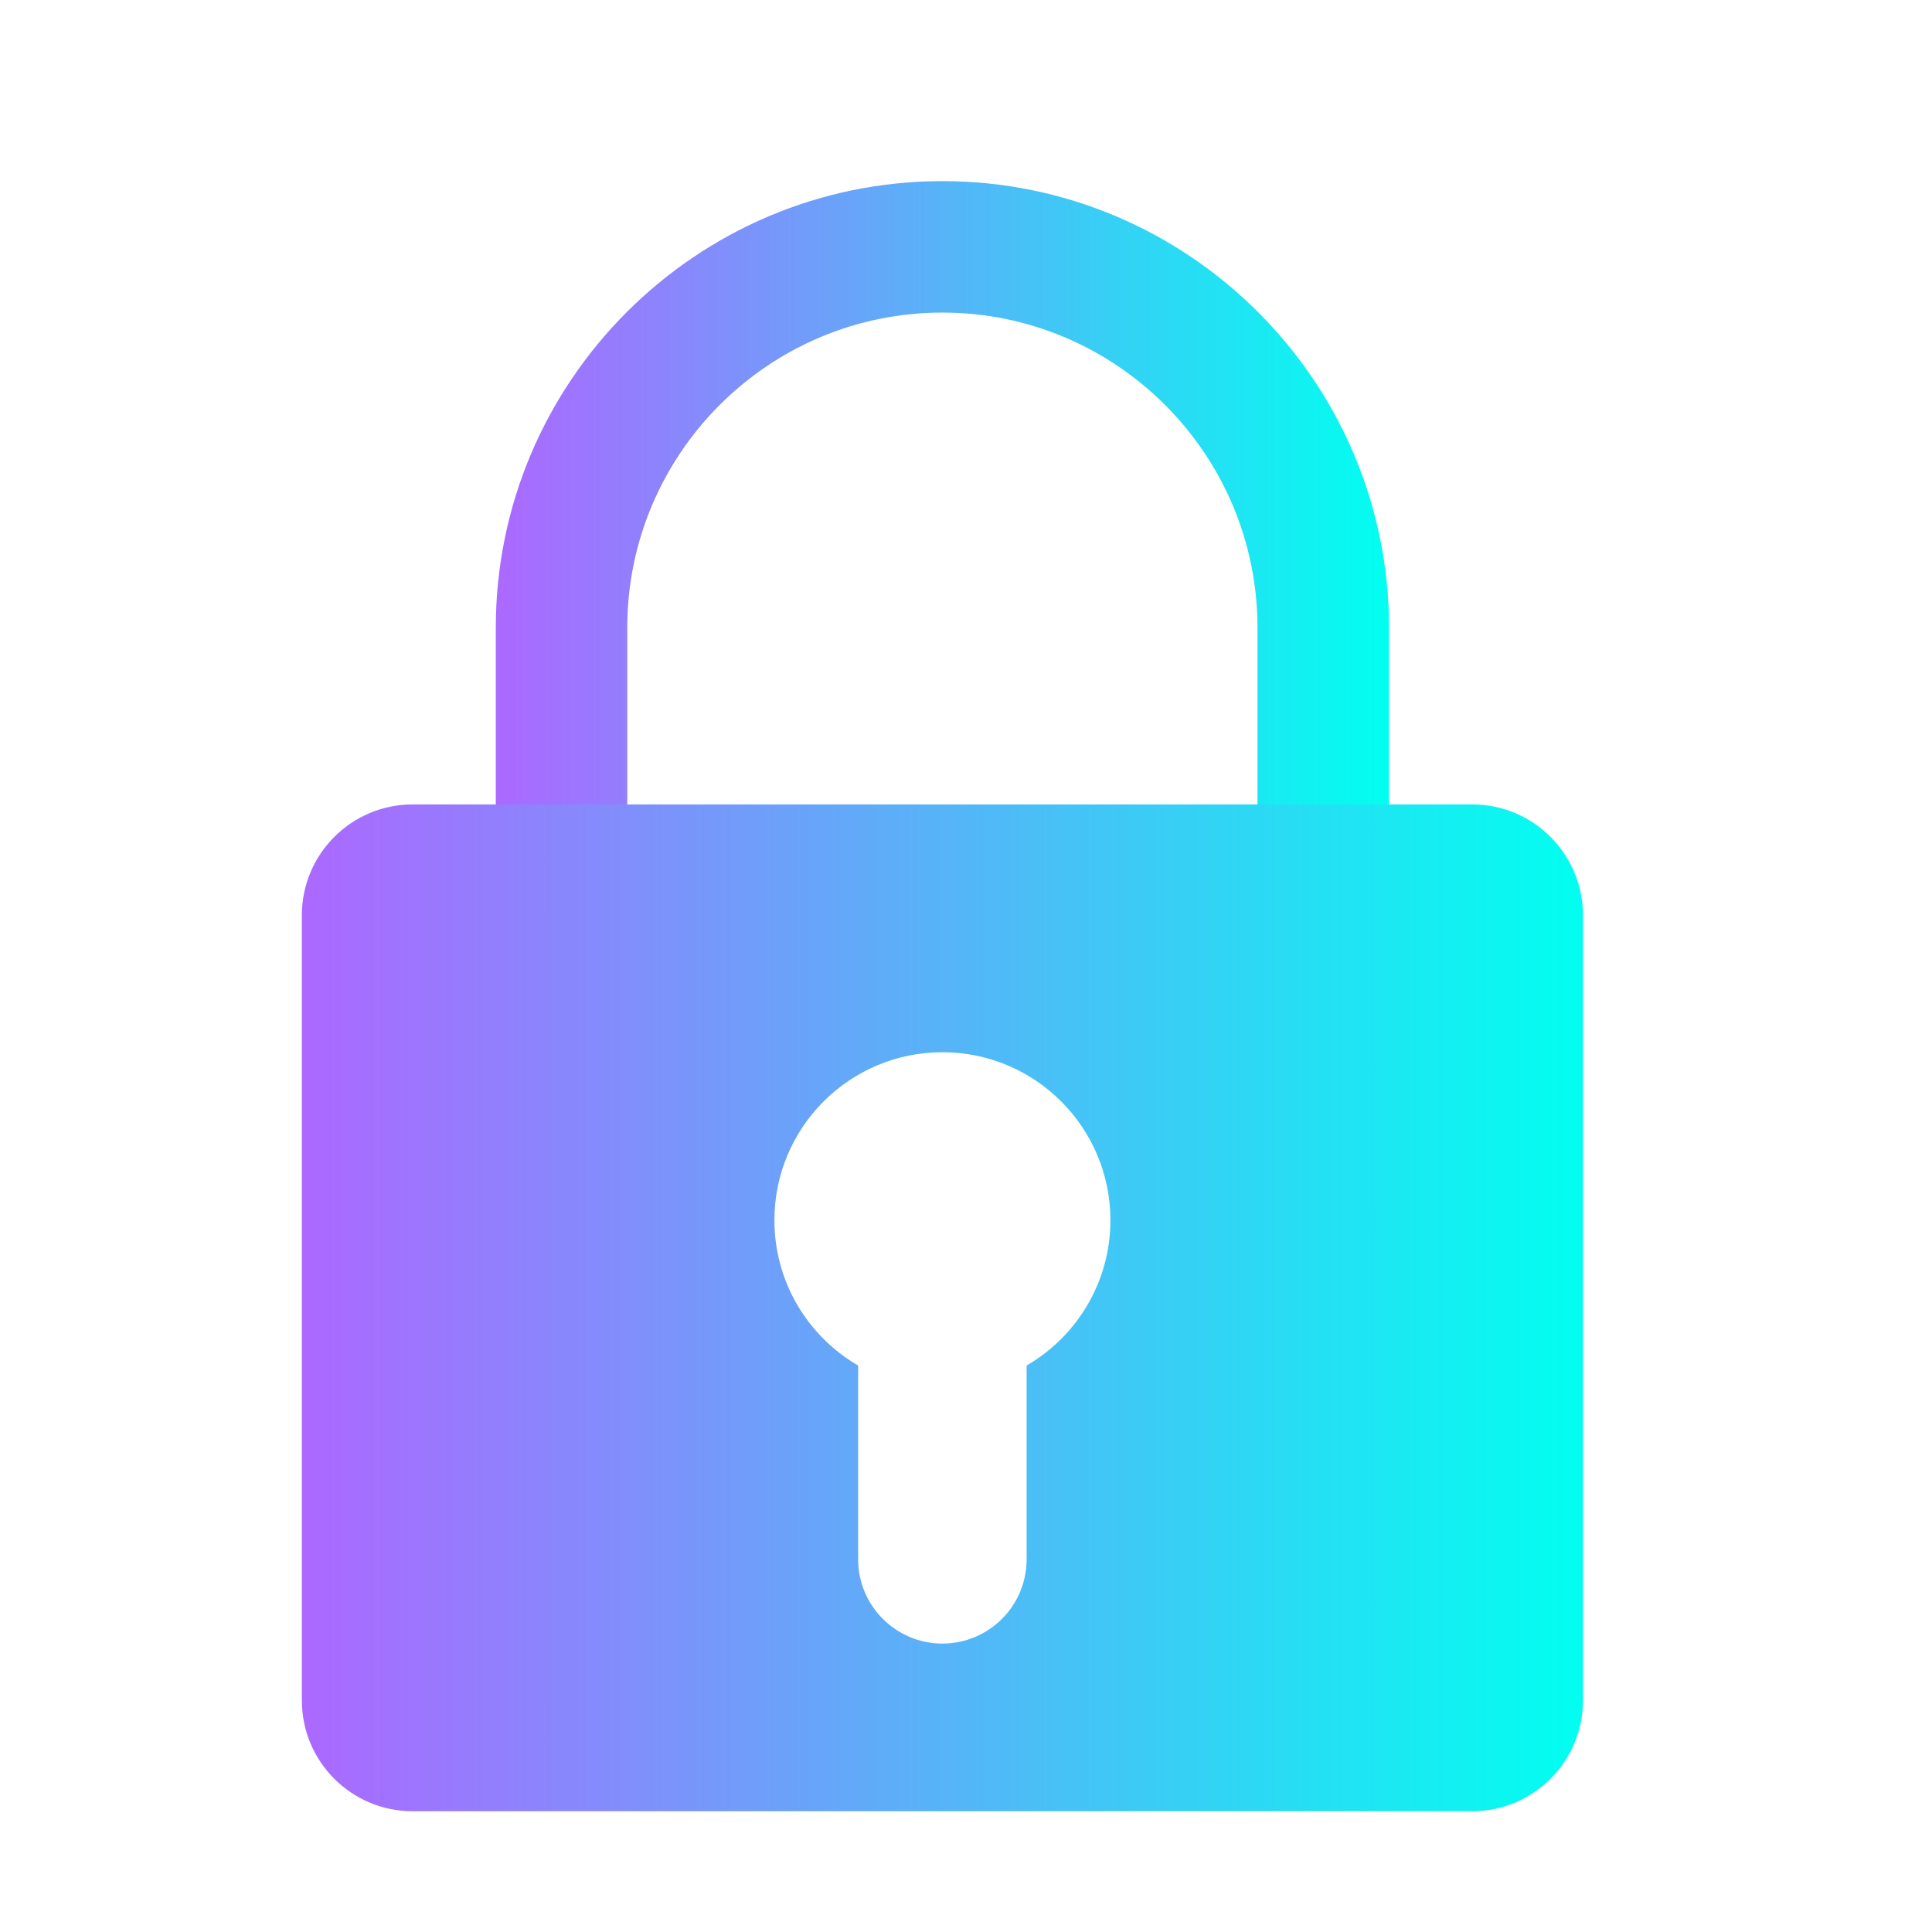
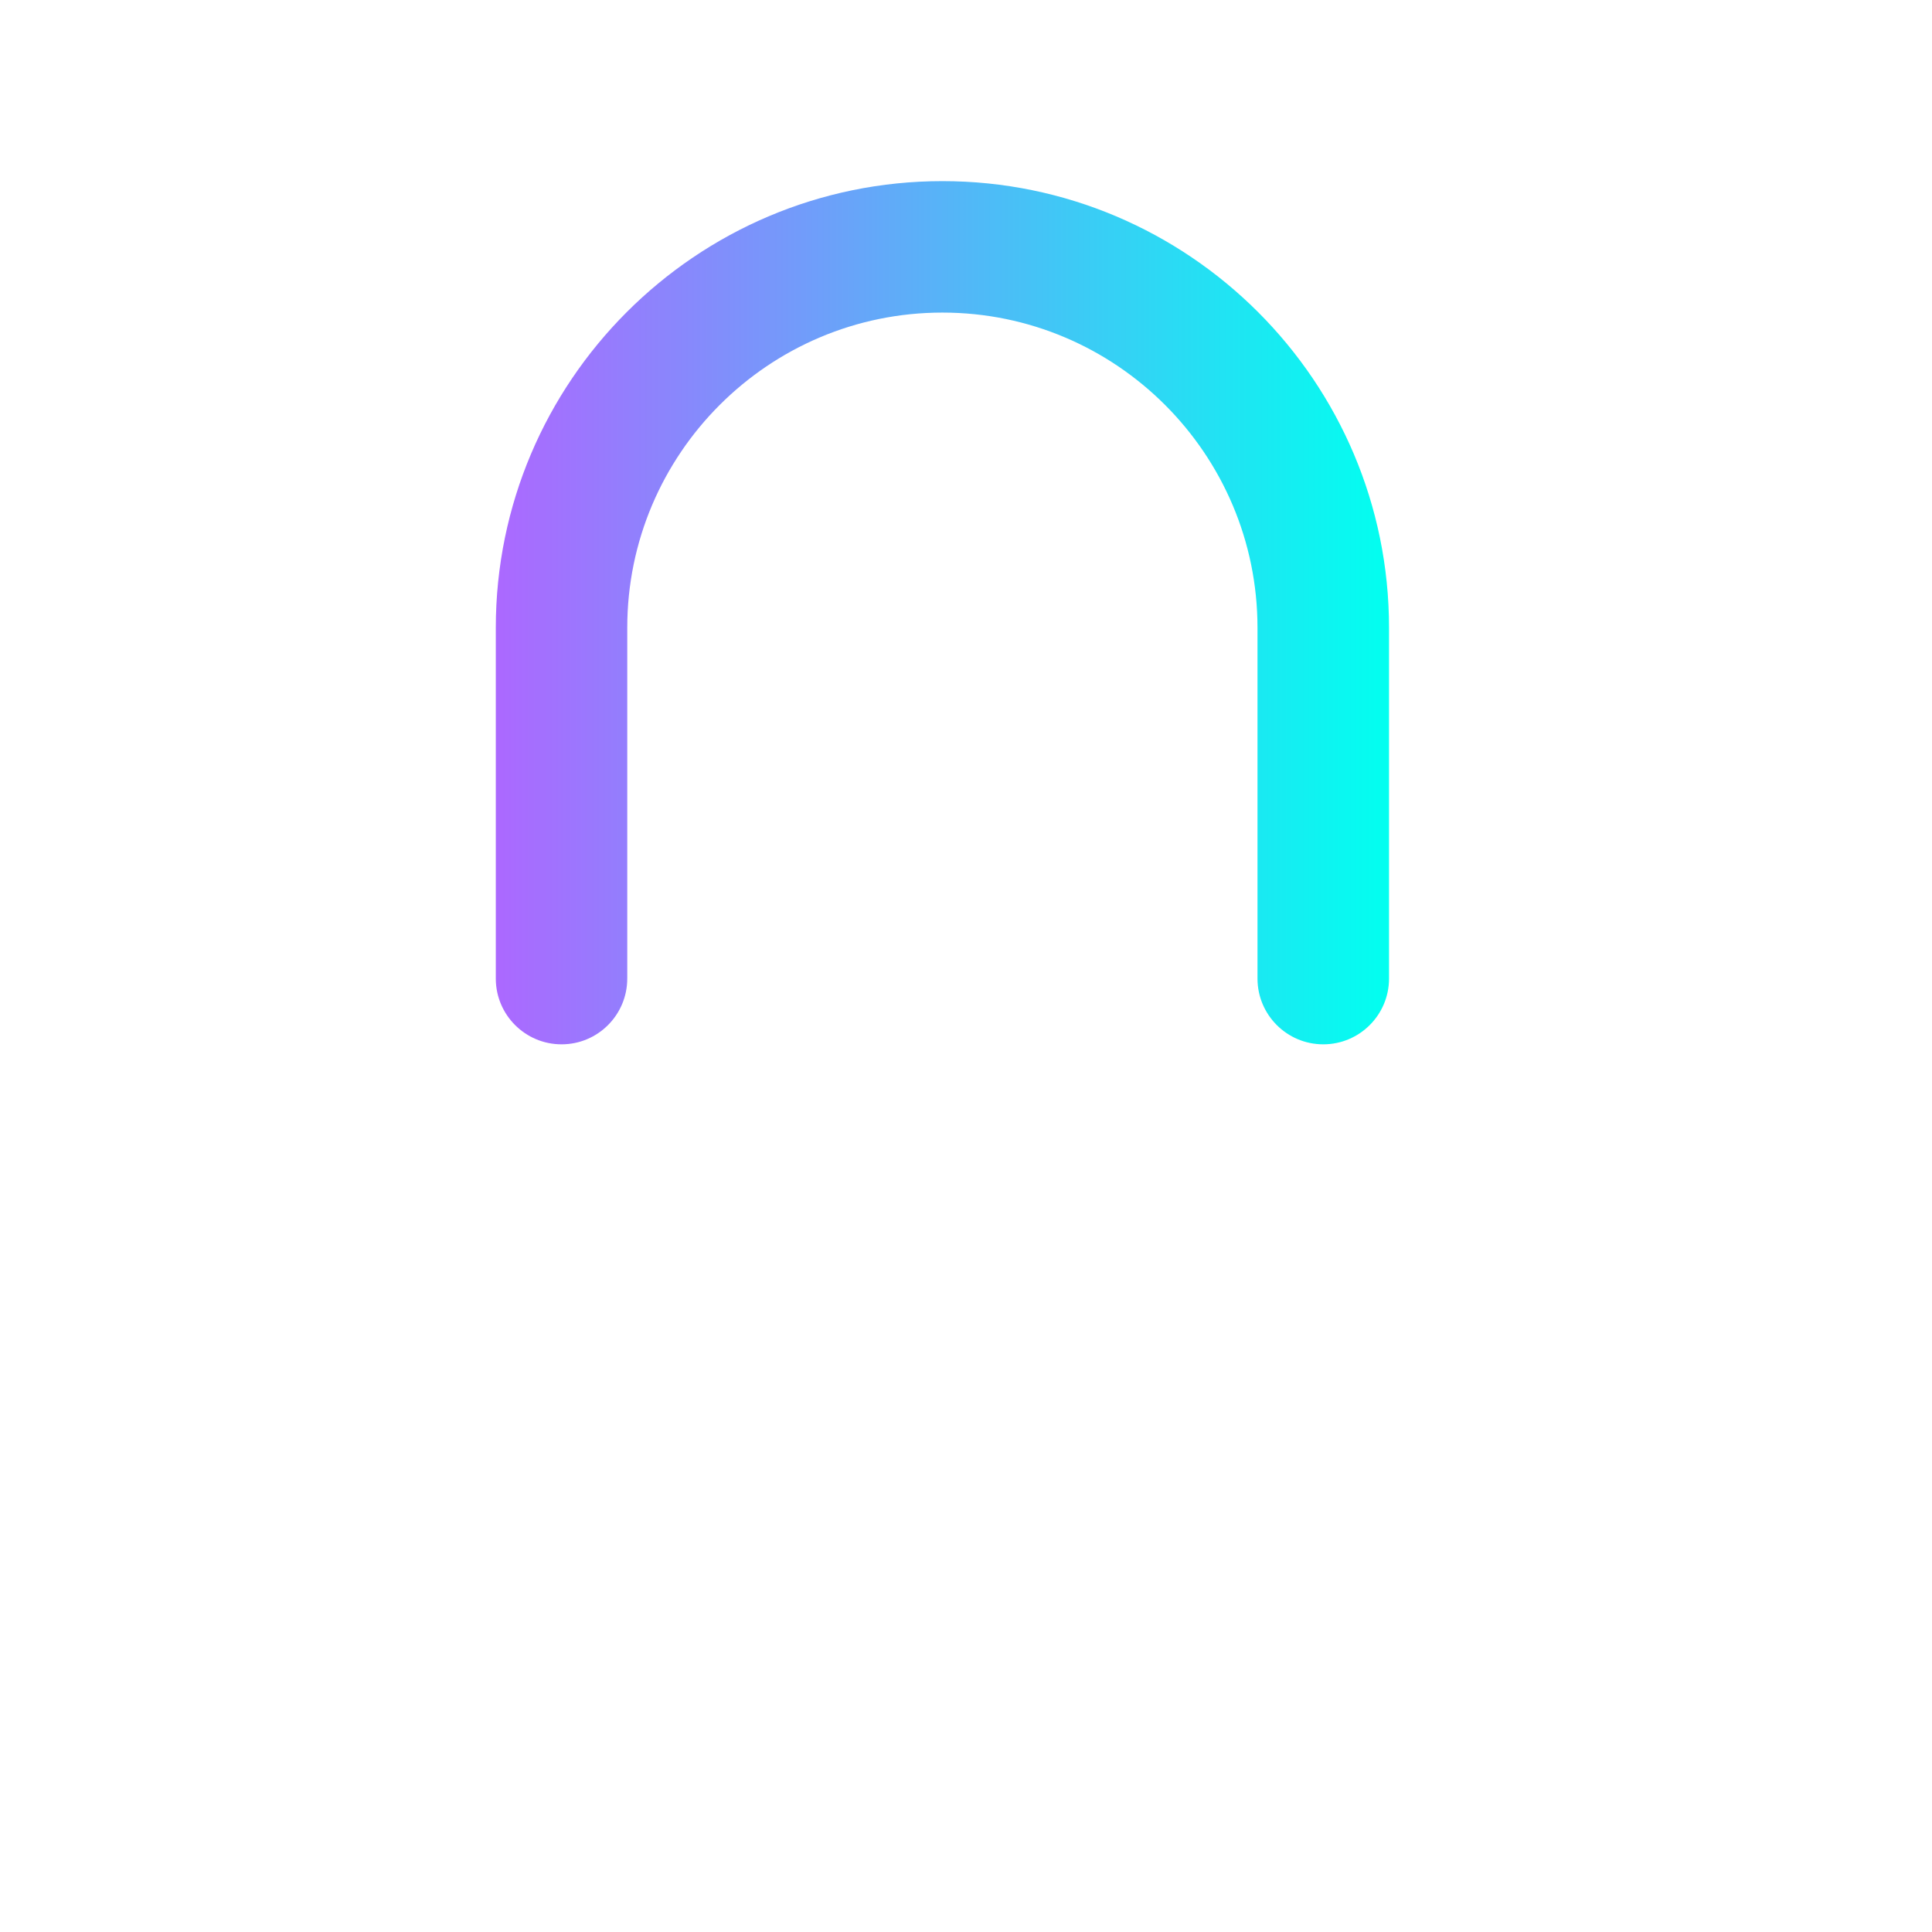
<svg xmlns="http://www.w3.org/2000/svg" width="24" height="24" viewBox="0 0 24 24" fill="none">
  <path d="M16.438 12.973C15.987 12.973 15.621 12.607 15.621 12.156V7.798C15.621 5.639 13.865 3.883 11.707 3.883C9.548 3.883 7.792 5.639 7.792 7.798V12.156C7.792 12.607 7.427 12.973 6.976 12.973C6.525 12.973 6.159 12.607 6.159 12.156V7.798C6.159 4.739 8.648 2.25 11.707 2.25C14.766 2.25 17.255 4.739 17.255 7.798V12.156C17.255 12.607 16.889 12.973 16.438 12.973Z" fill="url(#paint0_linear_6685_16510)" />
-   <path fill-rule="evenodd" clip-rule="evenodd" d="M5.126 22.5H18.288C19.048 22.5 19.664 21.884 19.664 21.124V11.369C19.664 10.609 19.048 9.993 18.288 9.993H5.126C4.366 9.993 3.75 10.609 3.75 11.369V21.124C3.75 21.884 4.366 22.5 5.126 22.5ZM11.707 13.071C12.859 13.071 13.794 14.006 13.794 15.158C13.794 15.929 13.375 16.602 12.753 16.963V19.37C12.753 19.948 12.285 20.417 11.707 20.417C11.129 20.417 10.66 19.948 10.66 19.37V16.963C10.038 16.602 9.62 15.929 9.62 15.158C9.62 14.006 10.554 13.071 11.707 13.071Z" fill="url(#paint1_linear_6685_16510)" />
  <defs>
    <linearGradient id="paint0_linear_6685_16510" x1="6.158" y1="7.626" x2="17.255" y2="7.626" gradientUnits="userSpaceOnUse">
      <stop stop-color="#AC68FF" />
      <stop offset="1" stop-color="#01FFF0" />
    </linearGradient>
    <linearGradient id="paint1_linear_6685_16510" x1="3.749" y1="16.263" x2="19.664" y2="16.263" gradientUnits="userSpaceOnUse">
      <stop stop-color="#AC68FF" />
      <stop offset="1" stop-color="#01FFF0" />
    </linearGradient>
  </defs>
</svg>